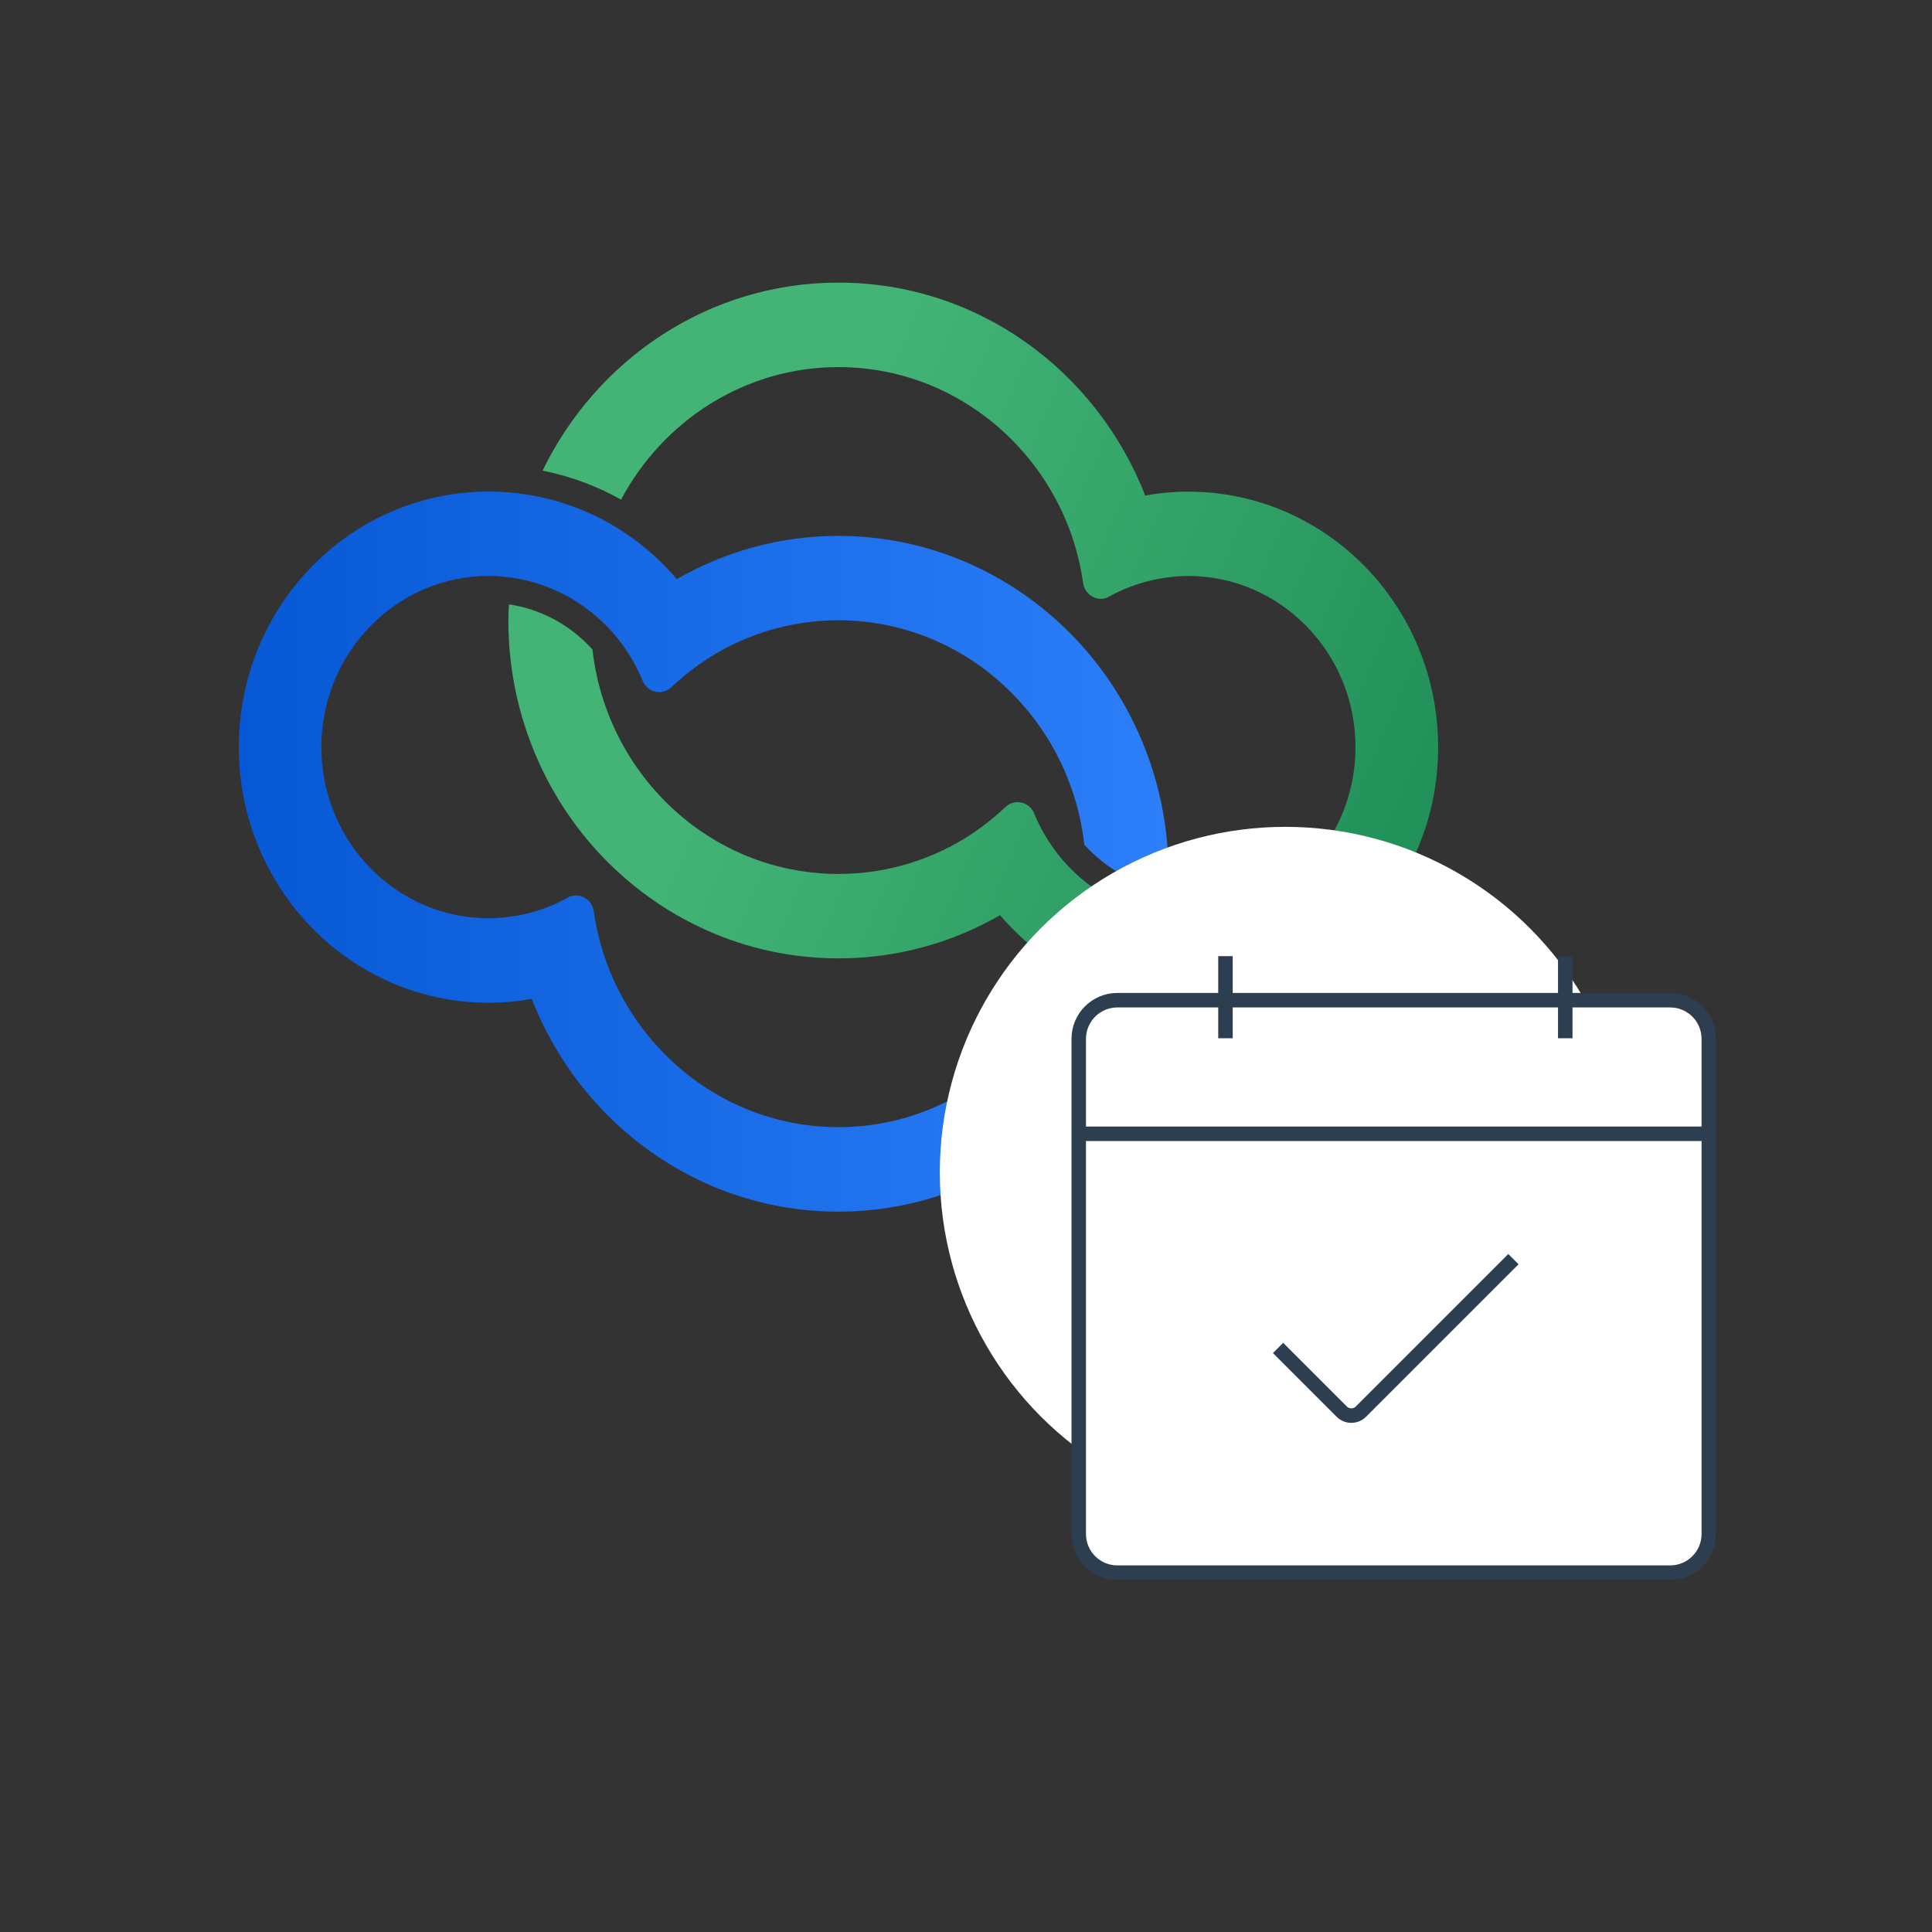
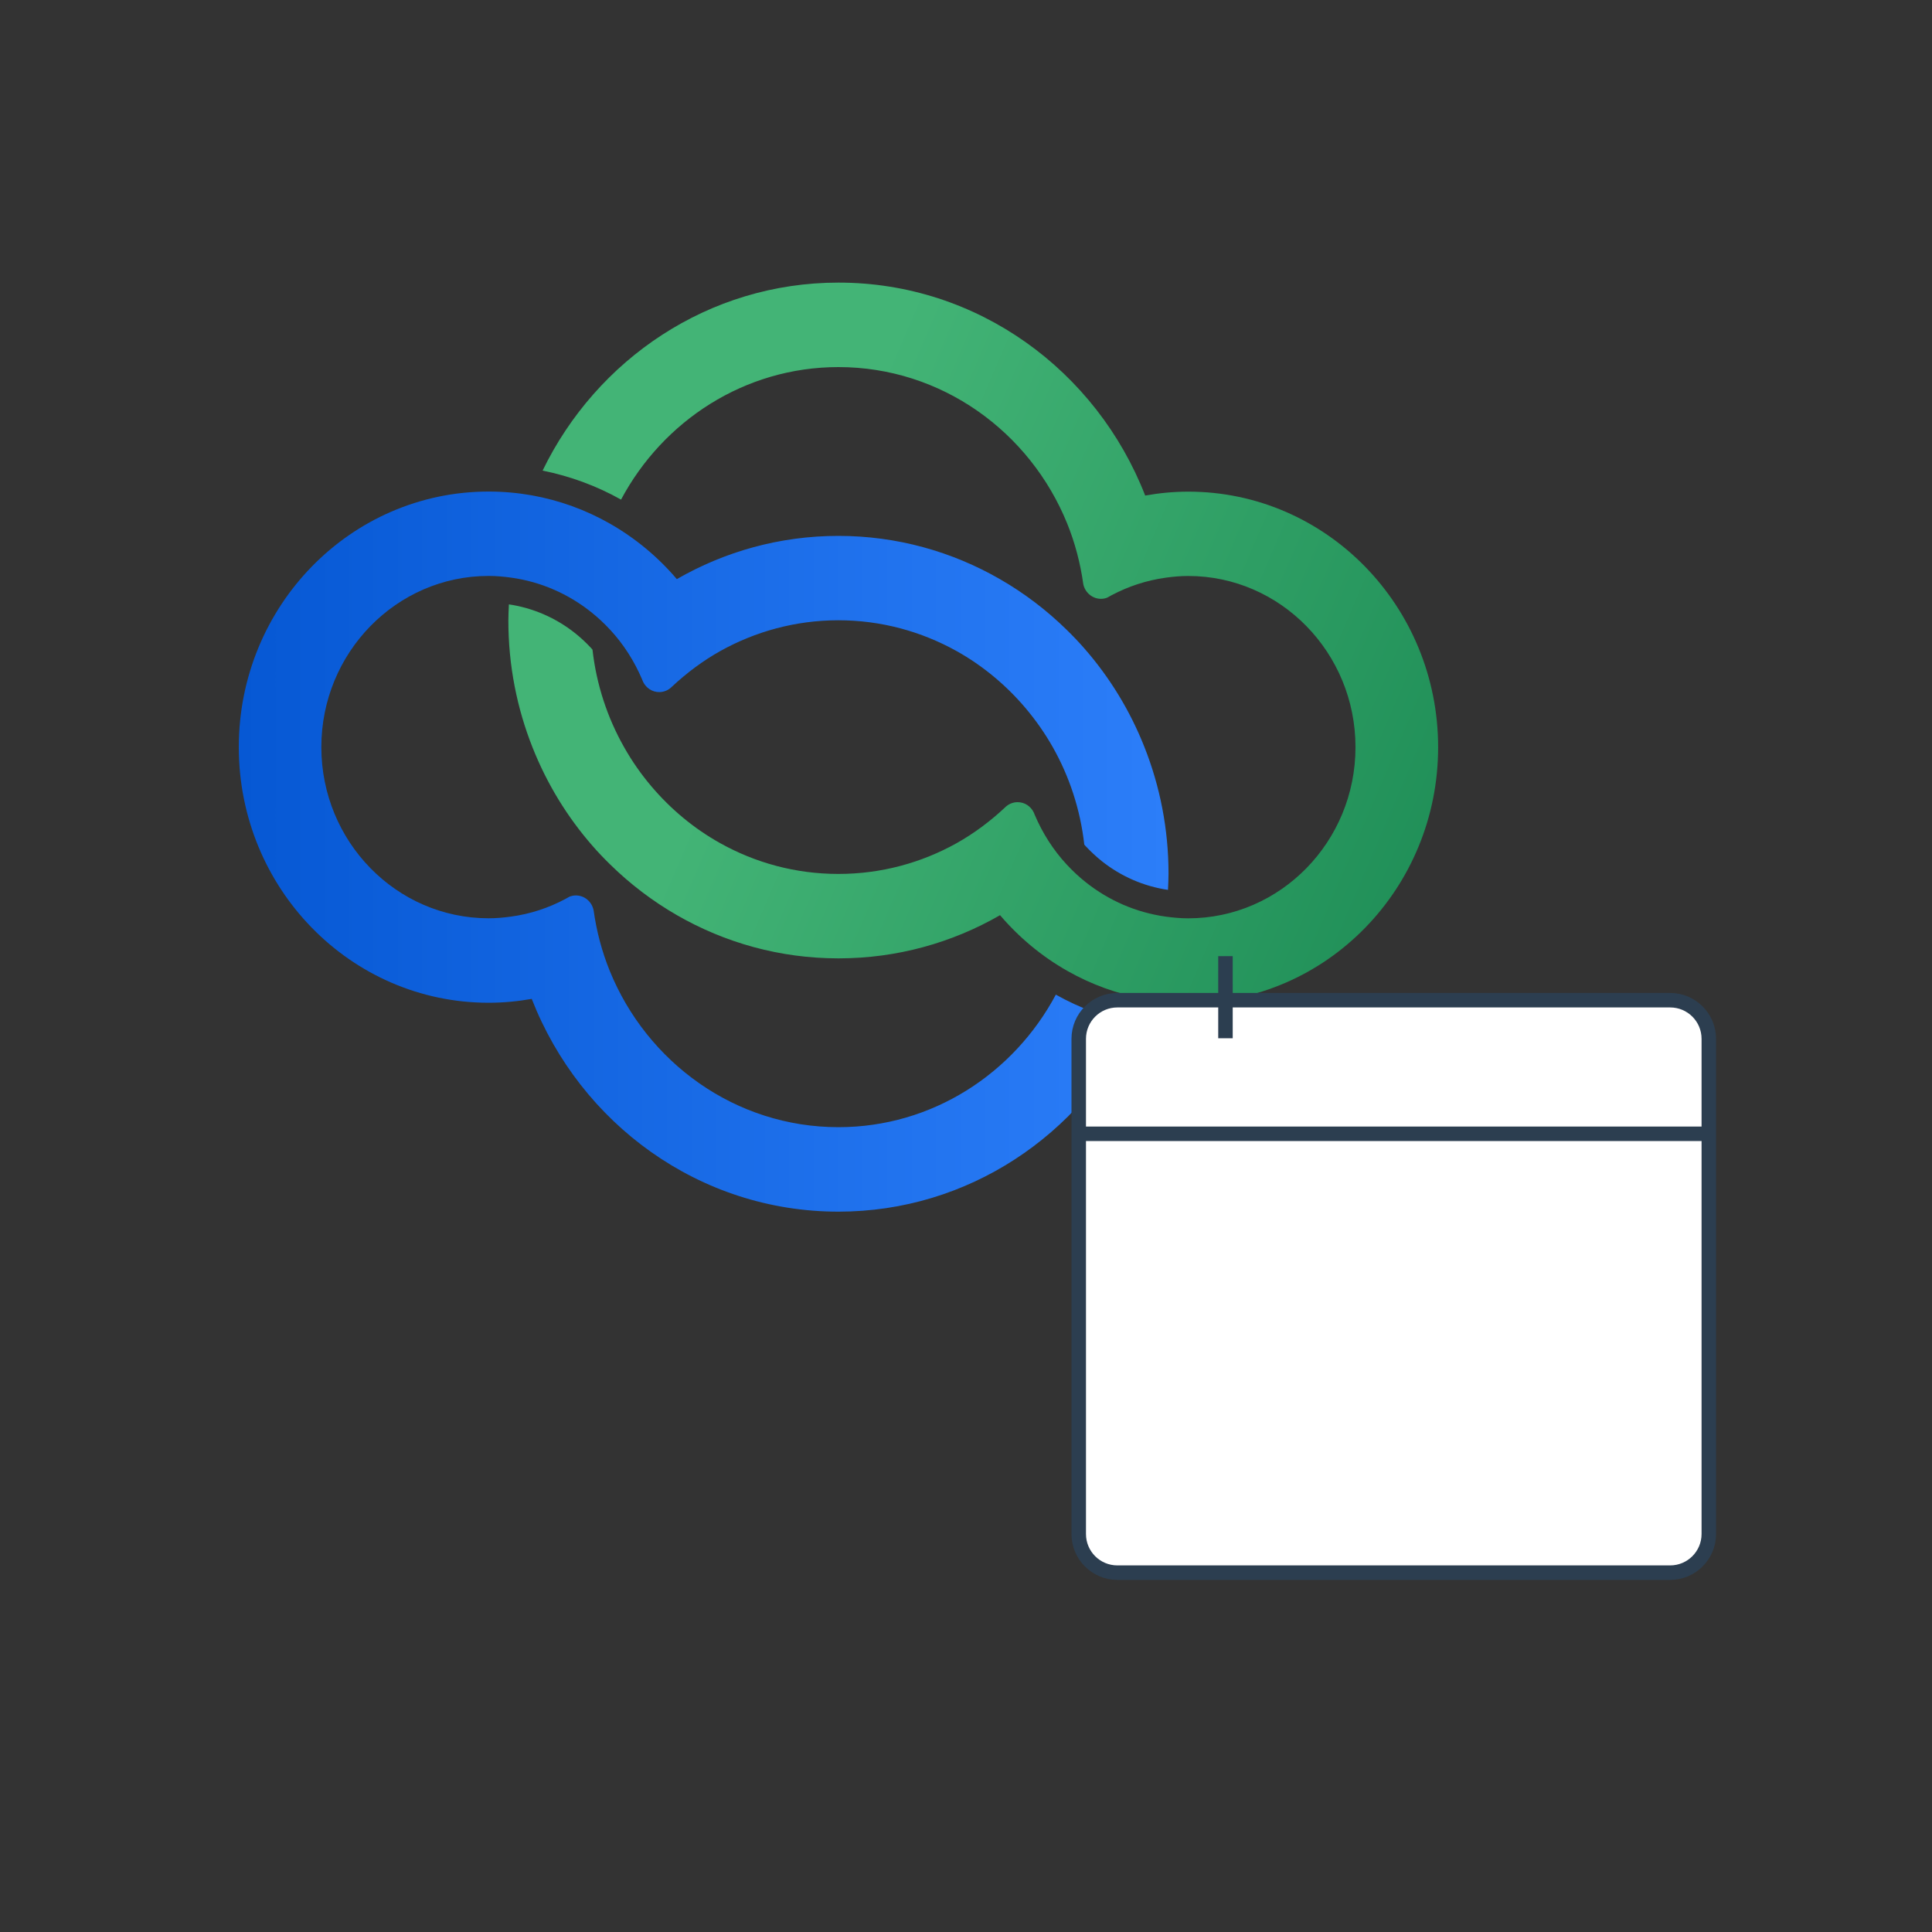
<svg xmlns="http://www.w3.org/2000/svg" version="1.1" id="Layer_1" x="0px" y="0px" viewBox="0 0 400 400" style="enable-background:new 0 0 400 400;" xml:space="preserve">
  <rect x="0" y="0" width="400" height="400" fill="#333333" stroke="none" />
  <style type="text/css"> .st0{fill:url(#SVGID_1_);} .st1{fill:url(#SVGID_00000156568053465318113020000014577752149890807738_);} .st2{fill:#FFFFFF;} .st3{fill:#FFFFFF;stroke:#2C3E50;stroke-width:3;stroke-miterlimit:10;} .st4{fill:none;stroke:#2C3E50;stroke-width:3;stroke-miterlimit:10;} </style>
  <g>
    <linearGradient id="SVGID_1_" gradientUnits="userSpaceOnUse" x1="49.439" y1="225.691" x2="241.931" y2="225.691" gradientTransform="matrix(1 0 0 -1 0 402)">
      <stop offset="5.327789e-08" style="stop-color:#0658D4" />
      <stop offset="1" style="stop-color:#2C7EF9" />
    </linearGradient>
    <path class="st0" d="M101.17,101.77c-28.58,0-51.73,23.69-51.73,52.92c0,29.23,23.16,52.92,51.73,52.92c3.04,0,6.02-0.29,8.92-0.8 c10.06,25.81,34.69,44.05,63.5,44.05c26.86,0,50.07-15.87,61.25-38.92c-5.7-1.16-11.16-3.16-16.24-6.01 c-8.7,16.32-25.6,27.44-45.01,27.44c-21.33,0-39.65-13.39-47.36-32.39c-1.6-3.95-2.72-8.15-3.33-12.51c0-0.02,0-0.03-0.01-0.03 c-0.35-1.74-1.85-3.05-3.67-3.05c-0.45,0-0.89,0.1-1.3,0.25c-0.31,0.18-0.61,0.35-0.92,0.51c-3.44,1.83-7.21,3.08-11.2,3.62 c-1.52,0.21-3.06,0.35-4.63,0.35c-19.11,0-34.64-15.89-34.64-35.44c0-19.53,15.53-35.44,34.64-35.44c1.57,0,3.11,0.14,4.63,0.35 c6.19,0.85,11.86,3.37,16.57,7.12c1.41,1.12,2.73,2.35,3.96,3.68c2.77,2.99,5,6.48,6.62,10.3c0.07,0.16,0.13,0.33,0.2,0.49 c0.62,1.25,1.87,2.11,3.33,2.11c1.03,0,1.95-0.43,2.63-1.11c0.01-0.01,0.01-0.01,0.02-0.02c3.03-2.83,6.36-5.33,9.98-7.36 c7.28-4.06,15.62-6.38,24.47-6.38s17.19,2.32,24.48,6.38c5.42,3.03,10.23,7.04,14.25,11.78c2.11,2.5,4.01,5.2,5.64,8.08 c3.44,6.07,5.72,12.92,6.54,20.21c0.09,0.09,0.17,0.2,0.26,0.29c1.04,1.12,2.17,2.17,3.35,3.12c4,3.18,8.73,5.23,13.72,5.96 c0.05-1.11,0.11-2.22,0.11-3.35c0-9.28-1.78-18.13-4.99-26.23c-2.98-7.54-7.2-14.43-12.42-20.39c-1.17-1.35-2.41-2.64-3.68-3.88 c-4.14-4.06-8.78-7.59-13.82-10.49c-9.89-5.69-21.3-8.95-33.45-8.95c-12.15,0-23.55,3.26-33.44,8.95 c-3.93-4.62-8.65-8.53-13.91-11.52c-4.94-2.81-10.38-4.8-16.14-5.83C107.19,102.04,104.22,101.77,101.17,101.77L101.17,101.77z" />
    <linearGradient id="SVGID_00000097475933525467611110000007756307115880736411_" gradientUnits="userSpaceOnUse" x1="322.883" y1="209.567" x2="162.004" y2="278.516" gradientTransform="matrix(1 0 0 -1 0 402)">
      <stop offset="1.118836e-07" style="stop-color:#198852" />
      <stop offset="1" style="stop-color:#43B476" />
    </linearGradient>
    <path style="fill:url(#SVGID_00000097475933525467611110000007756307115880736411_);" d="M173.59,58.51 c-26.86,0-50.07,15.87-61.25,38.92c5.7,1.16,11.16,3.15,16.24,6.01c8.7-16.32,25.6-27.44,45.01-27.44 c21.33,0,39.65,13.39,47.36,32.39c1.6,3.95,2.71,8.14,3.33,12.51c0,0,0,0.02,0,0.03c0.36,1.74,1.87,3.05,3.67,3.05 c0.46,0,0.9-0.09,1.3-0.25c0.31-0.18,0.61-0.35,0.92-0.51c3.44-1.82,7.21-3.07,11.2-3.62c1.52-0.21,3.05-0.35,4.63-0.35 c19.11,0,34.64,15.89,34.64,35.44s-15.53,35.44-34.64,35.44c-1.58,0-3.11-0.15-4.63-0.35c-6.19-0.86-11.86-3.37-16.57-7.12 c-1.42-1.12-2.73-2.36-3.96-3.68c-2.77-2.99-5-6.48-6.62-10.3c-0.07-0.16-0.13-0.33-0.2-0.49c-0.62-1.26-1.87-2.11-3.33-2.11 c-1.02,0-1.95,0.42-2.63,1.11c0,0.01-0.02,0.01-0.02,0.02c-3.03,2.83-6.36,5.33-9.98,7.36c-7.28,4.06-15.62,6.37-24.48,6.37 c-8.86,0-17.2-2.31-24.47-6.37c-5.42-3.02-10.24-7.04-14.25-11.77c-2.12-2.5-4.01-5.2-5.64-8.09c-3.44-6.07-5.73-12.91-6.55-20.2 c-0.08-0.1-0.16-0.2-0.25-0.3c-1.04-1.12-2.16-2.17-3.35-3.12c-3.99-3.17-8.73-5.23-13.71-5.96c-0.05,1.11-0.11,2.22-0.11,3.35 c0,9.28,1.78,18.13,4.99,26.23c2.98,7.54,7.2,14.43,12.42,20.4c1.17,1.35,2.41,2.64,3.68,3.88c4.14,4.06,8.78,7.59,13.82,10.49 c9.89,5.69,21.29,8.94,33.44,8.94c12.15,0,23.56-3.25,33.45-8.94c3.93,4.61,8.64,8.53,13.91,11.52c4.94,2.81,10.38,4.8,16.14,5.82 c2.89,0.52,5.88,0.81,8.92,0.81c28.57,0,51.73-23.69,51.73-52.92s-23.16-52.92-51.73-52.92c-3.04,0-6.03,0.29-8.92,0.81 C227.03,76.75,202.41,58.51,173.59,58.51z" />
-     <circle class="st2" cx="266.12" cy="242.73" r="71.54" />
    <path class="st3" d="M345.79,325.6H231.34c-4.42,0-8-3.58-8-8V215.08c0-4.42,3.58-8,8-8h114.45c4.42,0,8,3.58,8,8V317.6 C353.79,322.02,350.2,325.6,345.79,325.6z" />
    <line class="st4" x1="253.72" y1="197.96" x2="253.72" y2="214.96" />
-     <line class="st4" x1="324.07" y1="197.96" x2="324.07" y2="214.96" />
    <line class="st4" x1="223.94" y1="234.74" x2="353.65" y2="234.74" />
-     <path class="st4" d="M264.61,279.08l13.18,13.18c1.1,1.1,2.88,1.1,3.98,0l31.57-31.57" />
  </g>
  <g> </g>
  <g> </g>
  <g> </g>
  <g> </g>
  <g> </g>
  <g> </g>
  <g> </g>
  <g> </g>
  <g> </g>
  <g> </g>
  <g> </g>
  <g> </g>
  <g> </g>
  <g> </g>
  <g> </g>
</svg>